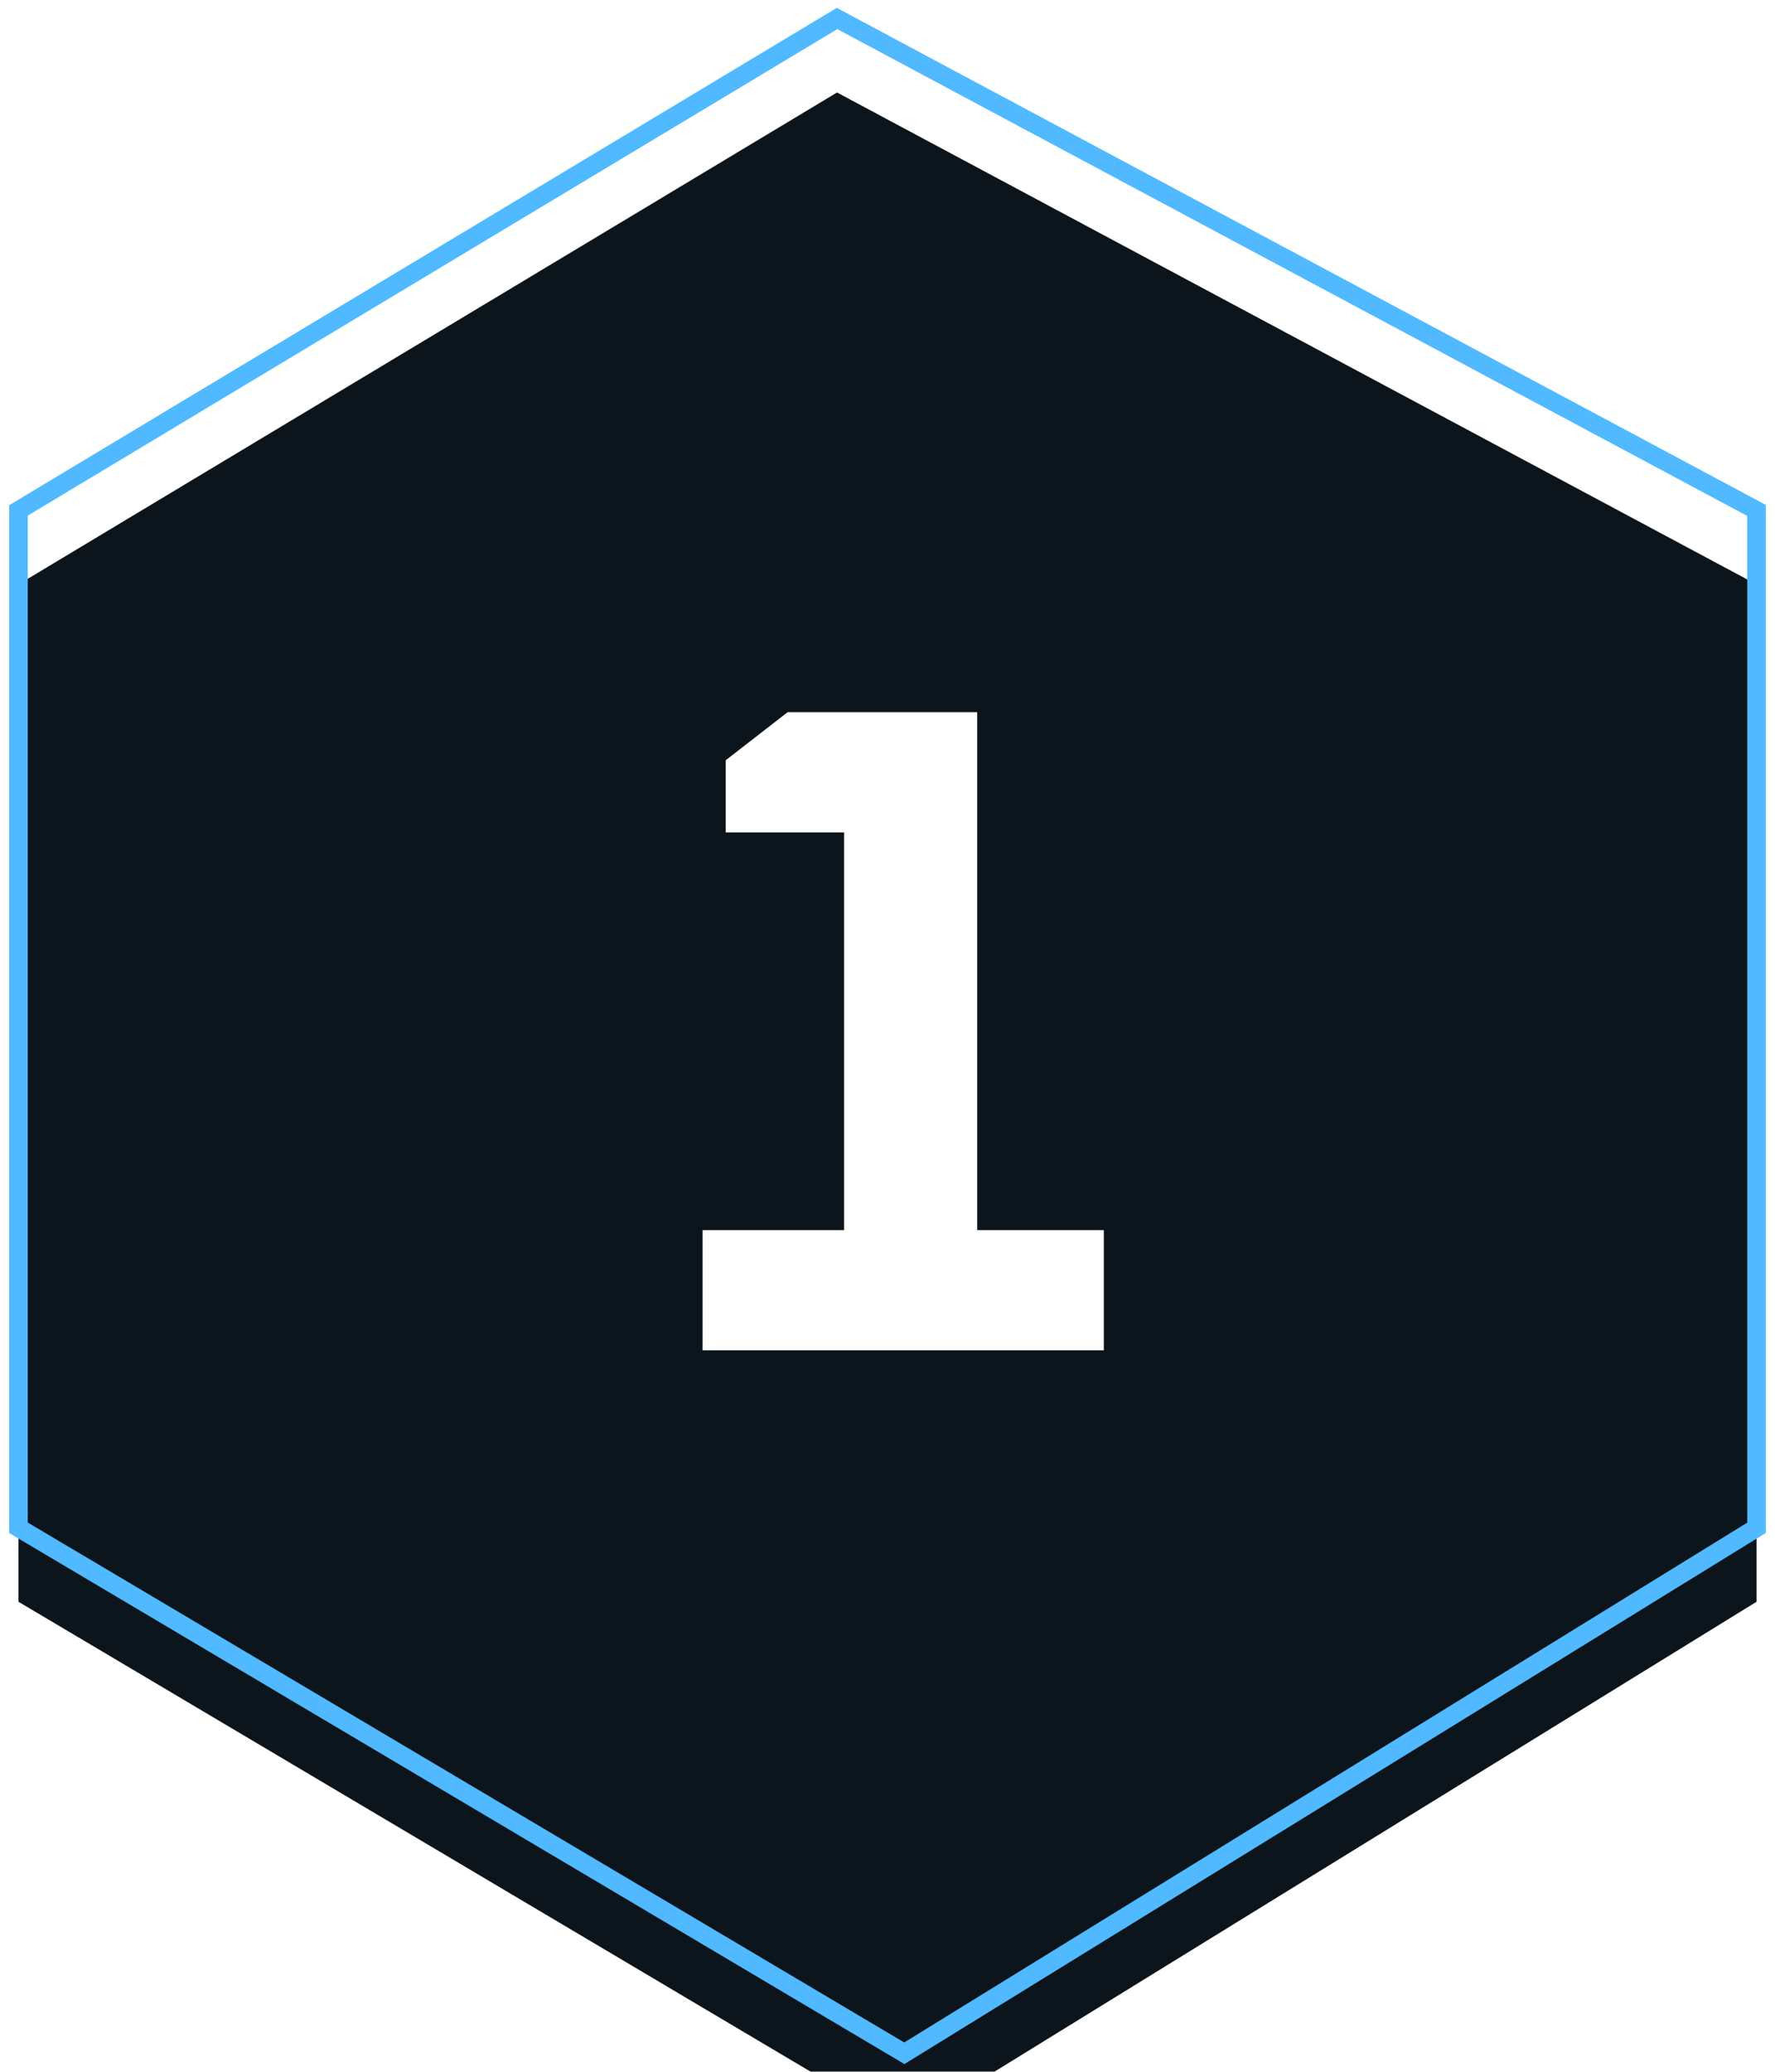
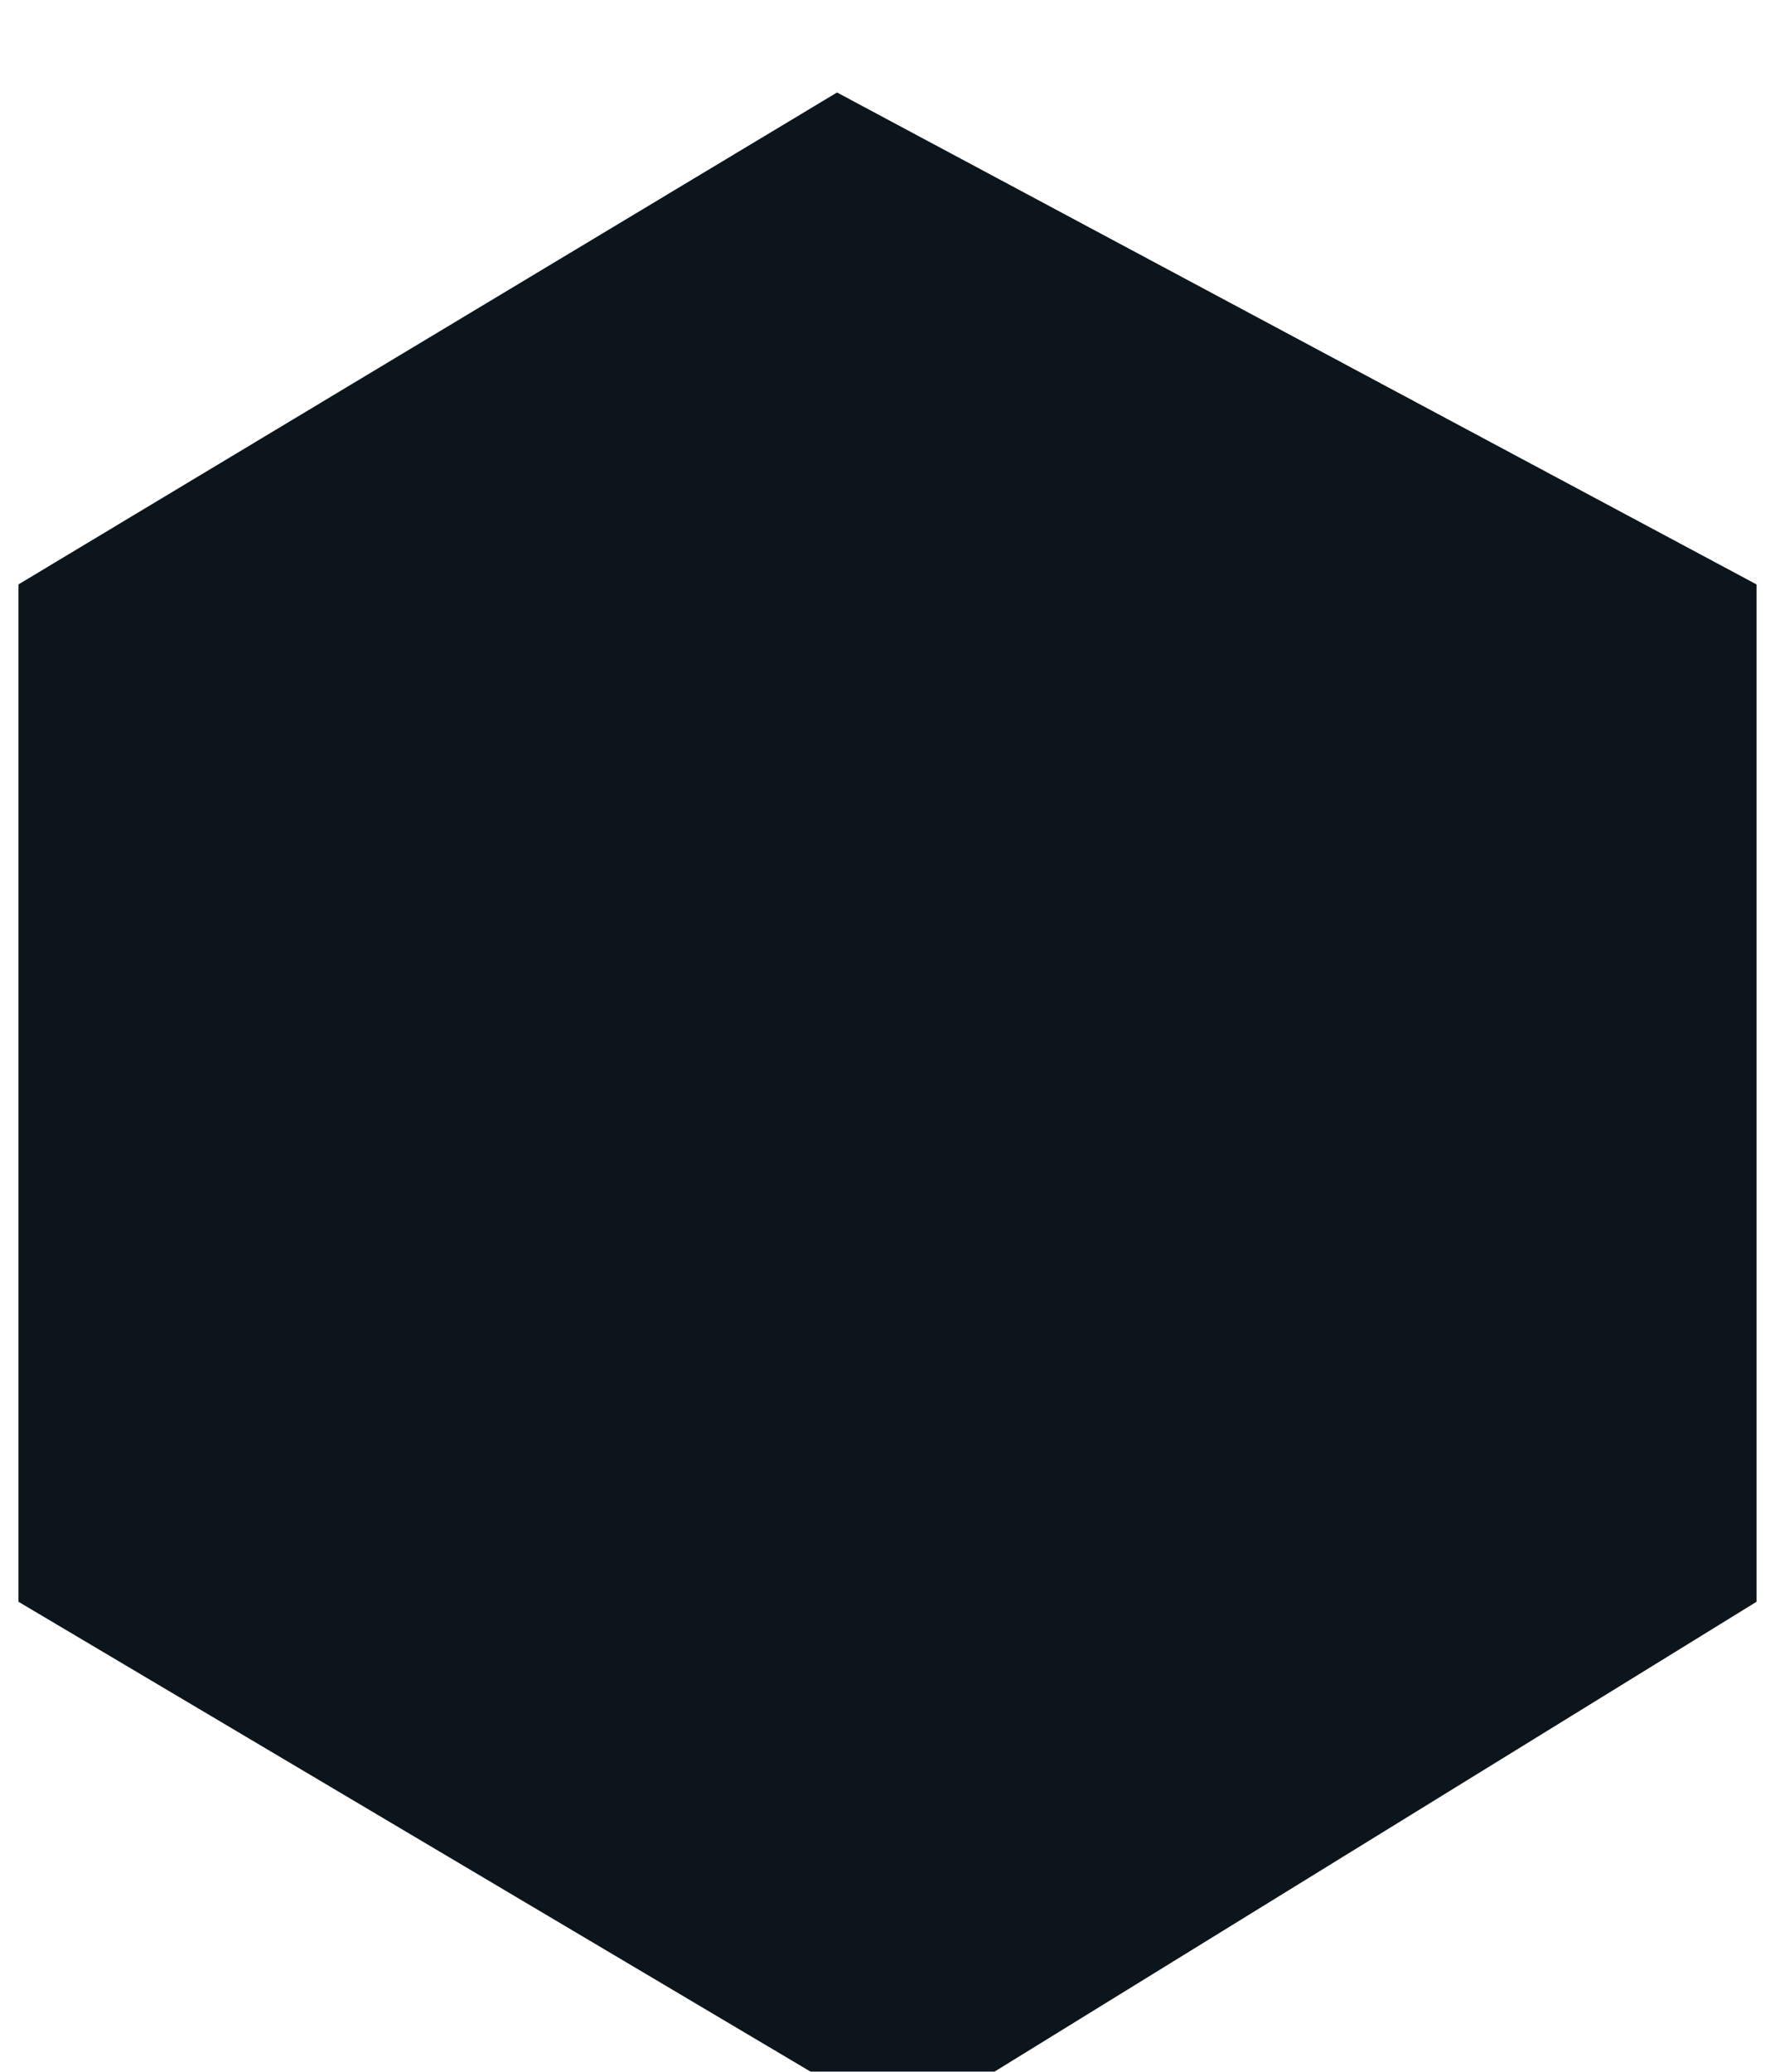
<svg xmlns="http://www.w3.org/2000/svg" width="96" height="112" viewBox="0 0 96 112" fill="none">
  <g filter="url(#filter0_i_43_128)">
    <path d="M1 82.593L48.91 111L95 82.593V27.593L45.271 1L1 27.593V82.593Z" fill="#0C151B" />
  </g>
-   <path d="M1 82.593L48.91 111L95 82.593V27.593L45.271 1L1 27.593V82.593Z" stroke="#50B9FF" />
-   <path d="M38 73V66.5H45.65V45H39.25V41.1L42.6 38.5H52.85V66.5H59.7V73H38Z" fill="white" />
  <defs>
    <filter id="filter0_i_43_128" x="0.5" y="0.425" width="95" height="115.159" filterUnits="userSpaceOnUse" color-interpolation-filters="sRGB">
      <feFlood flood-opacity="0" result="BackgroundImageFix" />
      <feBlend mode="normal" in="SourceGraphic" in2="BackgroundImageFix" result="shape" />
      <feColorMatrix in="SourceAlpha" type="matrix" values="0 0 0 0 0 0 0 0 0 0 0 0 0 0 0 0 0 0 127 0" result="hardAlpha" />
      <feOffset dy="4" />
      <feGaussianBlur stdDeviation="12.5" />
      <feComposite in2="hardAlpha" operator="arithmetic" k2="-1" k3="1" />
      <feColorMatrix type="matrix" values="0 0 0 0 0.294 0 0 0 0 0.718 0 0 0 0 1 0 0 0 0.3 0" />
      <feBlend mode="normal" in2="shape" result="effect1_innerShadow_43_128" />
    </filter>
  </defs>
</svg>